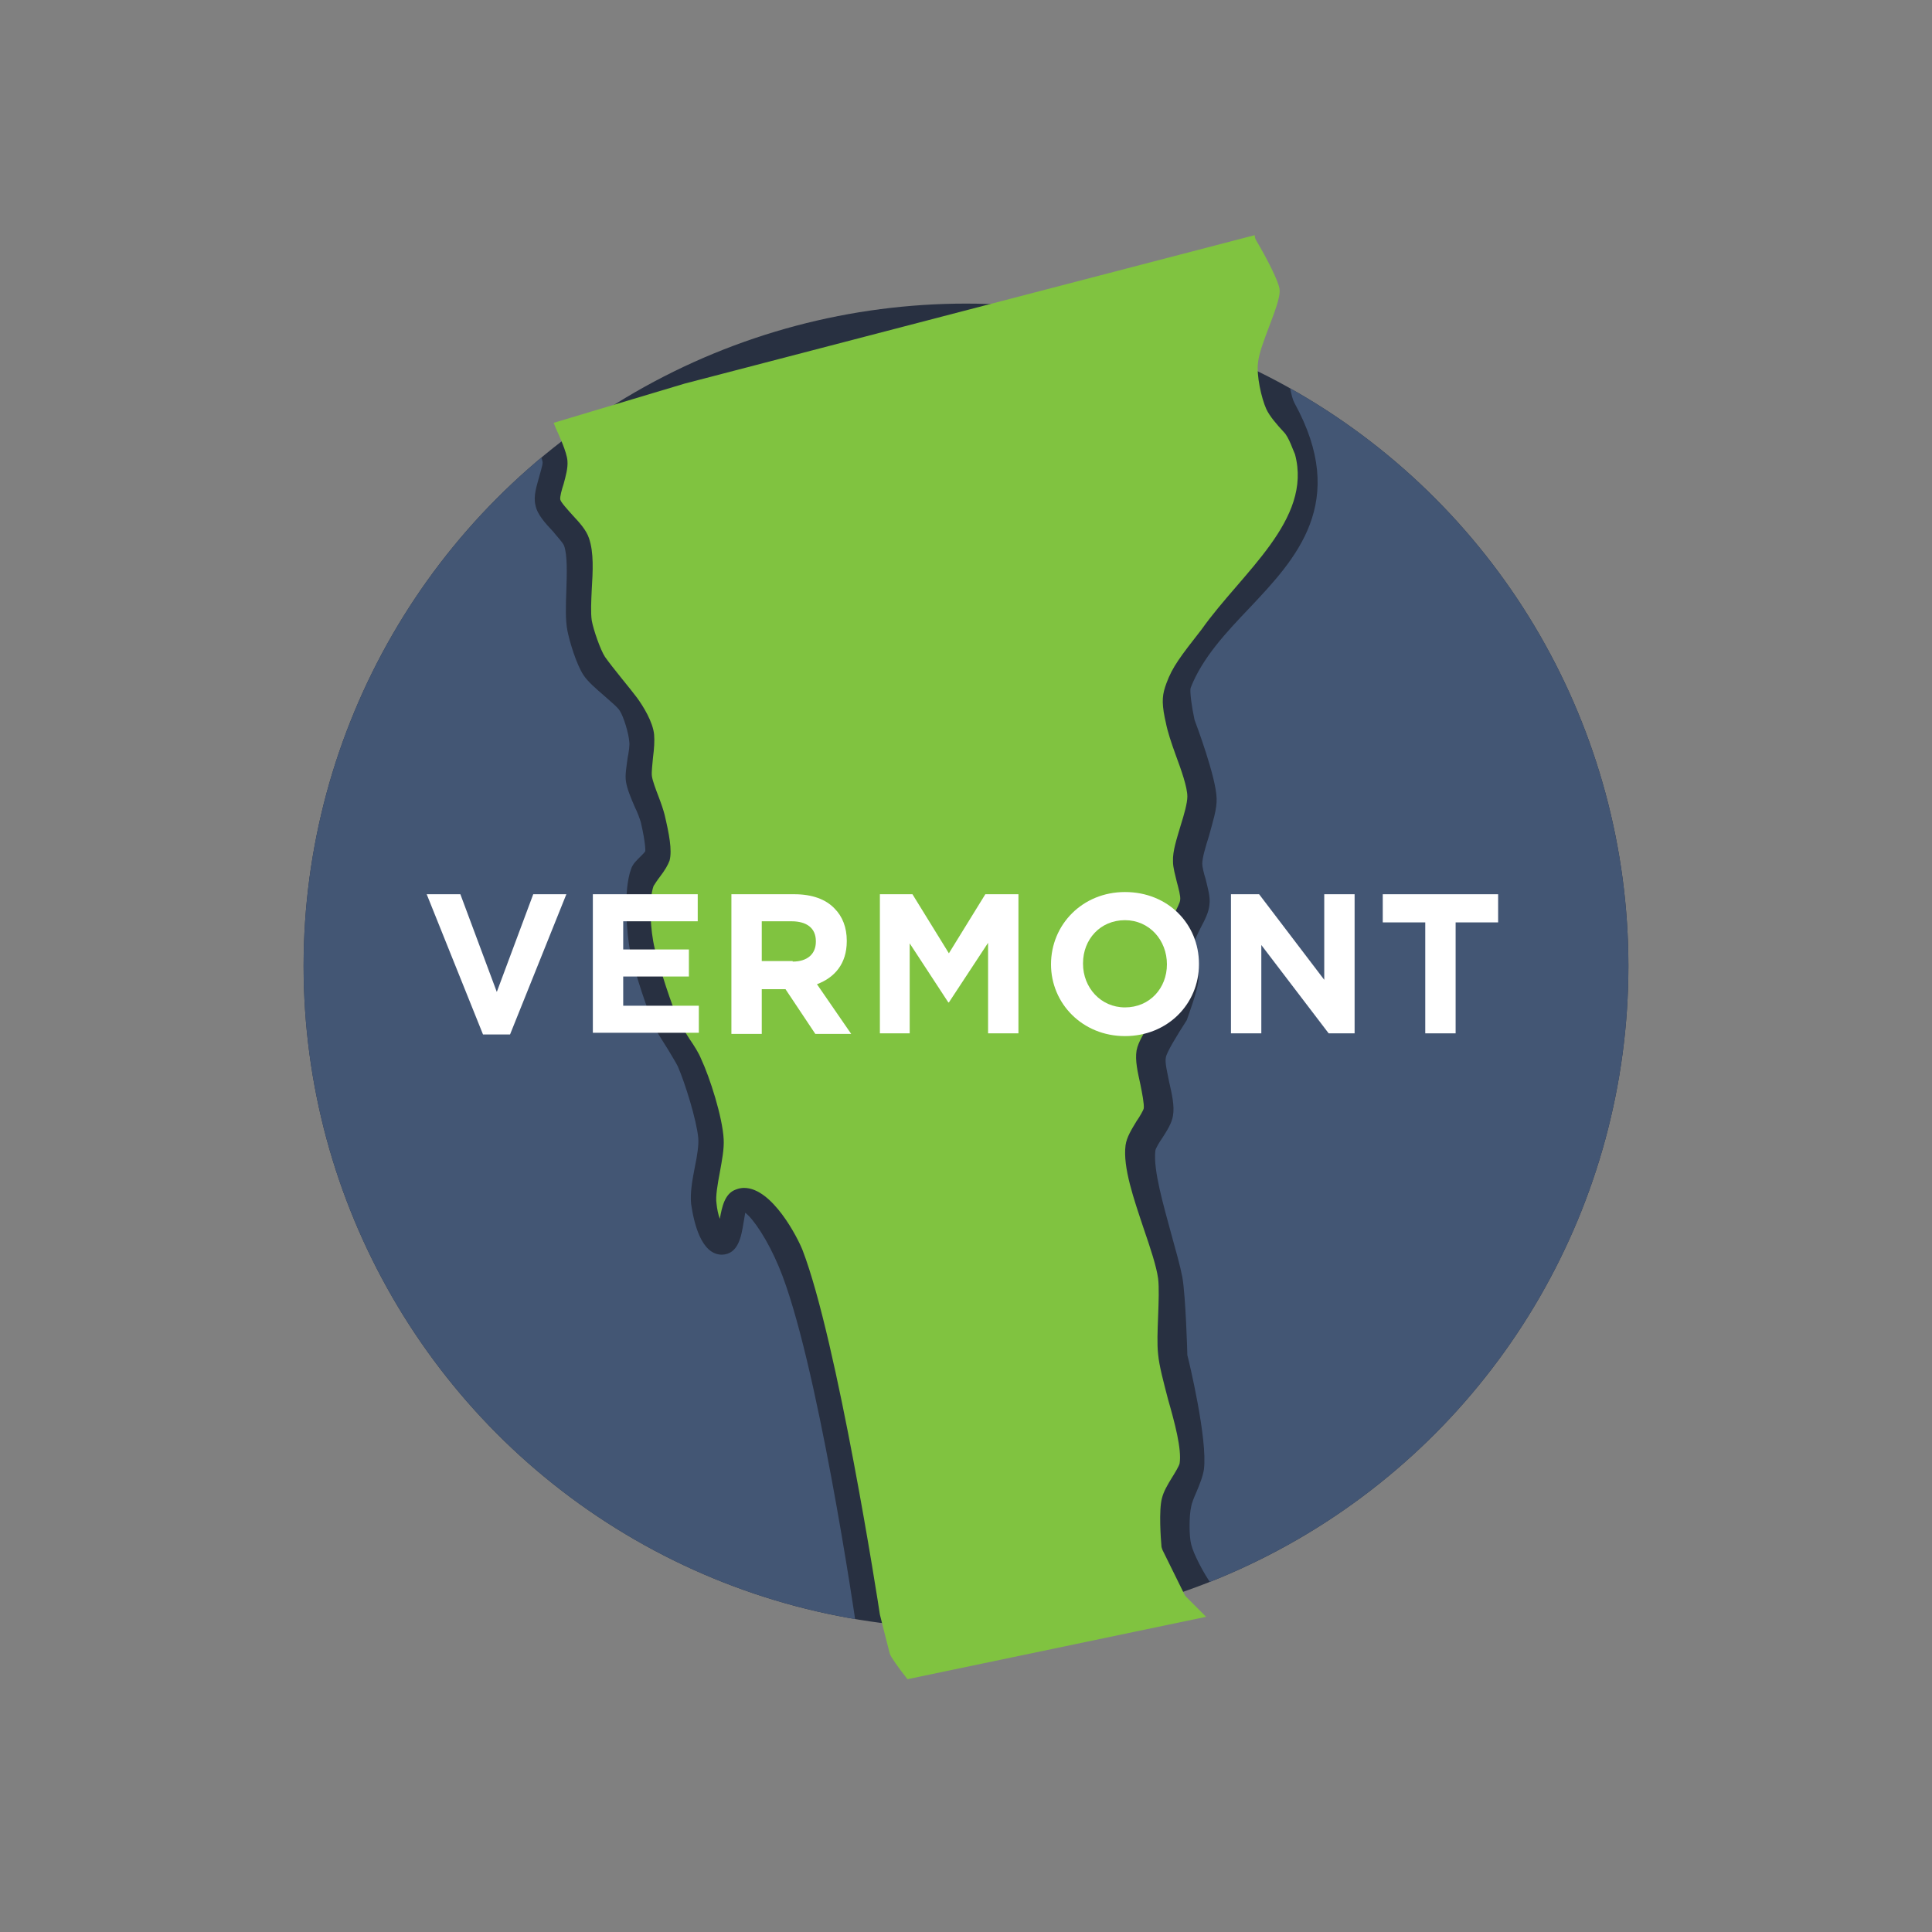
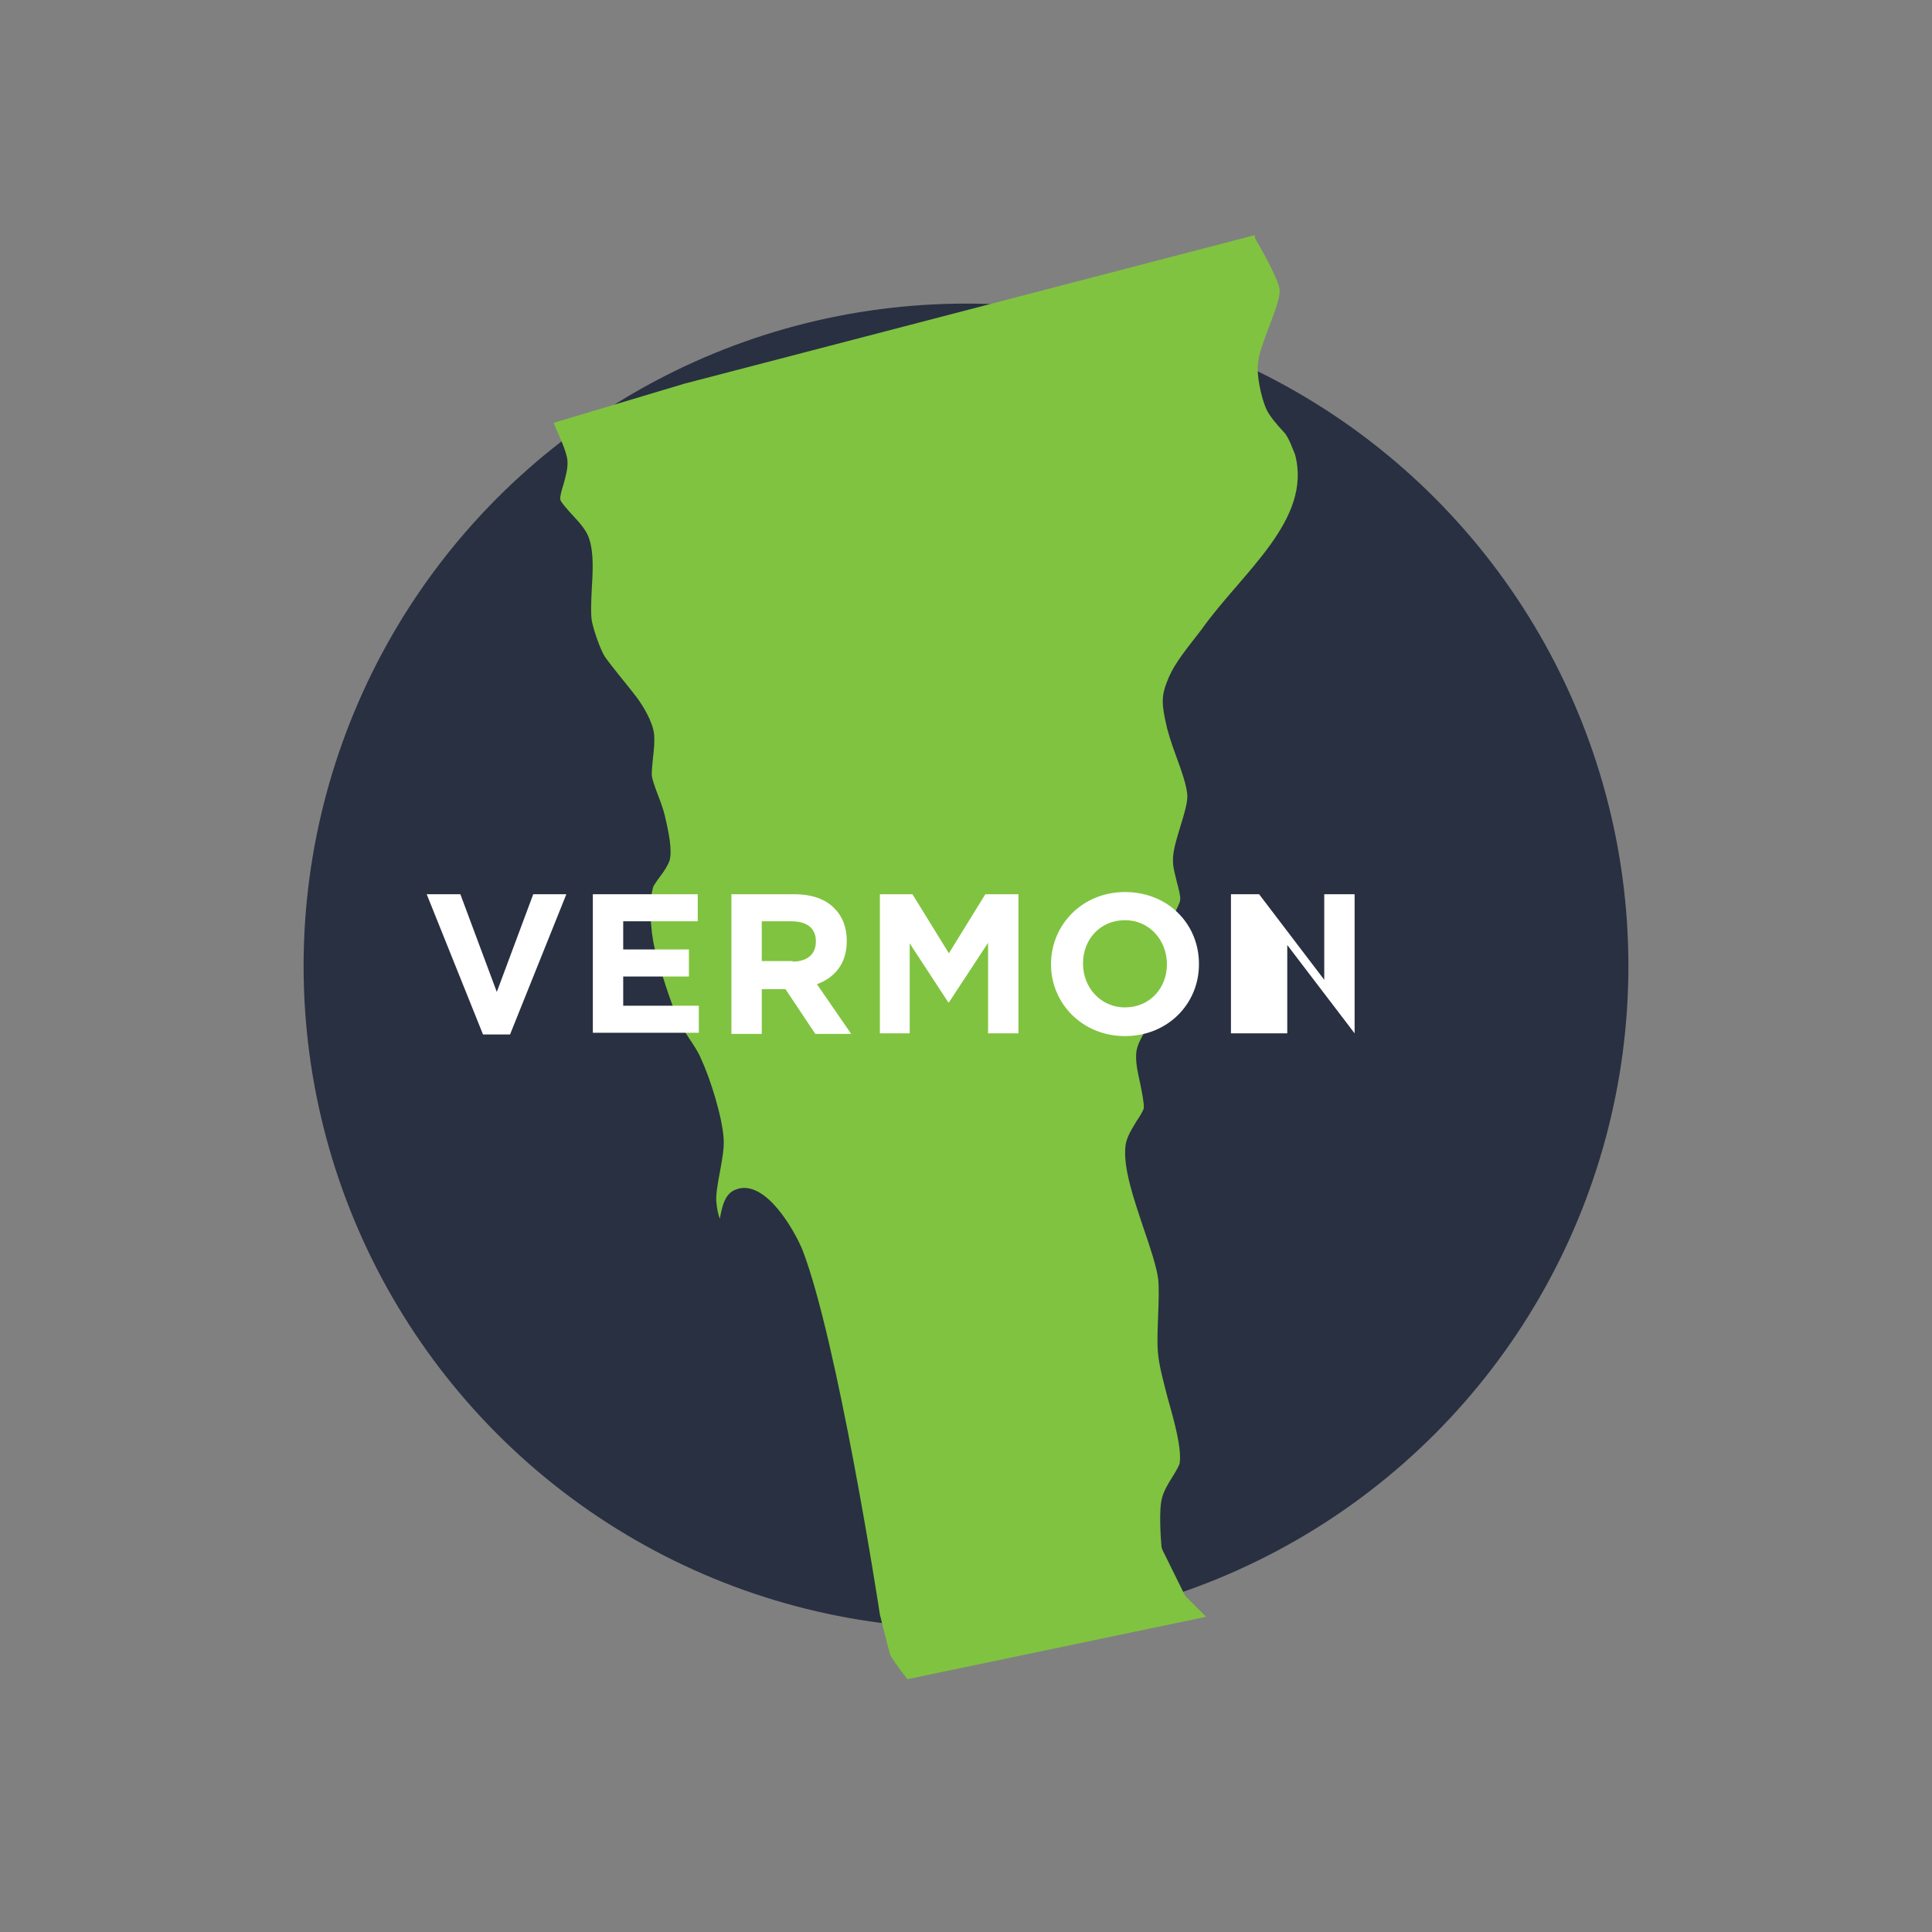
<svg xmlns="http://www.w3.org/2000/svg" xmlns:xlink="http://www.w3.org/1999/xlink" version="1.1" id="Layer_1" x="0px" y="0px" viewBox="0 0 350 350" style="enable-background:new 0 0 350 350;" xml:space="preserve">
  <rect x="0" y="0" width="350" height="350" fill="#808080" stroke="none" />
  <style type="text/css">
	.st0{fill:#283041;}
	.st1{fill:#80C340;}
	.st2{clip-path:url(#SVGID_2_);fill:#435674;}
	.st3{clip-path:url(#SVGID_4_);fill:#435674;}
	.st4{clip-path:url(#SVGID_4_);}
	.st5{fill:#435674;}
	.st6{clip-path:url(#SVGID_6_);}
	.st7{clip-path:url(#SVGID_6_);fill:#435674;}
	.st8{clip-path:url(#SVGID_8_);fill:#435674;}
	.st9{clip-path:url(#SVGID_8_);}
	.st10{clip-path:url(#SVGID_10_);fill:#435674;}
	.st11{clip-path:url(#SVGID_10_);}
	.st12{clip-path:url(#SVGID_12_);fill:#435674;}
	.st13{clip-path:url(#SVGID_14_);fill:#435674;}
	.st14{clip-path:url(#SVGID_14_);}
	.st15{clip-path:url(#SVGID_16_);}
	.st16{clip-path:url(#SVGID_16_);fill:#435674;}
	.st17{clip-path:url(#SVGID_18_);}
	.st18{clip-path:url(#SVGID_18_);fill:#435674;}
	.st19{clip-path:url(#SVGID_20_);fill:#435674;}
	.st20{clip-path:url(#SVGID_22_);}
	.st21{clip-path:url(#SVGID_22_);fill:#435674;}
	.st22{clip-path:url(#SVGID_24_);fill:#435674;}
	.st23{clip-path:url(#SVGID_26_);fill:#435674;}
	.st24{clip-path:url(#SVGID_26_);}
	.st25{clip-path:url(#SVGID_28_);fill:#435674;}
	.st26{clip-path:url(#SVGID_28_);}
	.st27{clip-path:url(#SVGID_30_);}
	.st28{clip-path:url(#SVGID_30_);fill:#435674;}
	.st29{clip-path:url(#SVGID_32_);fill:#283041;}
	.st30{clip-path:url(#SVGID_32_);fill:#435674;}
	.st31{clip-path:url(#SVGID_32_);}
	.st32{clip-path:url(#SVGID_34_);}
	.st33{clip-path:url(#SVGID_34_);fill:#435674;}
	.st34{clip-path:url(#SVGID_36_);fill:#435674;}
	.st35{fill:#FFFFFF;}
	.st36{clip-path:url(#SVGID_38_);}
	.st37{clip-path:url(#SVGID_40_);}
	.st38{clip-path:url(#SVGID_42_);}
	.st39{clip-path:url(#SVGID_42_);fill:#435674;}
	.st40{clip-path:url(#SVGID_44_);fill:#435674;}
	.st41{clip-path:url(#SVGID_44_);}
	.st42{clip-path:url(#SVGID_46_);fill:#435674;}
	.st43{clip-path:url(#SVGID_46_);}
	.st44{clip-path:url(#SVGID_48_);fill:#435674;}
	.st45{clip-path:url(#SVGID_48_);}
	.st46{clip-path:url(#SVGID_50_);fill:#435674;}
	.st47{clip-path:url(#SVGID_52_);fill:#435674;}
	.st48{clip-path:url(#SVGID_52_);}
	.st49{clip-path:url(#SVGID_54_);}
	.st50{clip-path:url(#SVGID_54_);fill:#435674;}
	.st51{clip-path:url(#SVGID_56_);fill:#435674;}
	.st52{clip-path:url(#SVGID_56_);}
	.st53{clip-path:url(#SVGID_58_);}
	.st54{clip-path:url(#SVGID_58_);fill:#435674;}
	.st55{clip-path:url(#SVGID_60_);fill:#435674;}
	.st56{clip-path:url(#SVGID_62_);}
	.st57{clip-path:url(#SVGID_64_);}
	.st58{clip-path:url(#SVGID_66_);}
	.st59{clip-path:url(#SVGID_68_);}
	.st60{clip-path:url(#SVGID_68_);fill:#435674;}
	.st61{clip-path:url(#SVGID_70_);fill:#435674;}
	.st62{clip-path:url(#SVGID_70_);}
	.st63{clip-path:url(#SVGID_72_);fill:#435674;}
	.st64{clip-path:url(#SVGID_72_);}
	.st65{clip-path:url(#SVGID_74_);fill:#435674;}
	.st66{clip-path:url(#SVGID_74_);}
	.st67{clip-path:url(#SVGID_76_);fill:#435674;}
	.st68{clip-path:url(#SVGID_76_);}
	.st69{clip-path:url(#SVGID_78_);fill:#435674;}
	.st70{clip-path:url(#SVGID_78_);}
	.st71{clip-path:url(#SVGID_80_);}
	.st72{clip-path:url(#SVGID_80_);fill:#435674;}
	.st73{clip-path:url(#SVGID_82_);fill:#435674;}
	.st74{clip-path:url(#SVGID_84_);}
	.st75{clip-path:url(#SVGID_84_);fill:#435674;}
	.st76{clip-path:url(#SVGID_86_);fill:#435674;}
	.st77{clip-path:url(#SVGID_86_);}
	.st78{clip-path:url(#SVGID_88_);}
	.st79{clip-path:url(#SVGID_88_);fill:#435674;}
	.st80{clip-path:url(#SVGID_90_);fill:#435674;}
	.st81{clip-path:url(#SVGID_90_);}
	.st82{clip-path:url(#SVGID_92_);fill:#435674;}
	.st83{clip-path:url(#SVGID_92_);}
	.st84{clip-path:url(#SVGID_94_);fill:#435674;}
	.st85{clip-path:url(#SVGID_94_);}
	.st86{clip-path:url(#SVGID_96_);fill:#435674;}
	.st87{clip-path:url(#SVGID_96_);}
	.st88{clip-path:url(#SVGID_98_);fill:#435674;}
	.st89{clip-path:url(#SVGID_100_);fill:#435674;}
	.st90{clip-path:url(#SVGID_100_);}
</style>
  <g>
    <defs>
      <circle id="SVGID_5_" cx="575" cy="175" r="120" />
    </defs>
    <clipPath id="SVGID_2_">
      <use xlink:href="#SVGID_5_" style="overflow:visible;" />
    </clipPath>
    <g style="clip-path:url(#SVGID_2_);">
-       <path class="st5" d="M431.9,224.1l1.9-2.4l0.3-2.7c0.1-0.7,0.4-1.3,0.9-1.7l3.2-2.4l0.2-2.7c0-0.4,0.2-0.8,0.4-1.1l2.4-3.7    c0.1-0.2,0.3-0.4,0.6-0.6l12.1-9.1l10.1-11.9l-2.2-0.1c-0.5,0-0.9-0.2-1.3-0.4l-7.1-5.1c-0.2-0.1-0.4-0.3-0.5-0.5l-7.4-9.4    l-3.2-3.2c-0.3-0.3-0.5-0.6-0.6-1l-0.9-2.8l-7.1-7.4c-0.6-0.6-0.8-1.5-0.6-2.3l1.6-6.4l-0.2-2.6l-0.9-1.1    c-0.3-0.4-0.5-0.8-0.5-1.2l-0.2-1.7l-2.2-2.8l-2.6-2.3l-2.6-0.3c-0.5-0.1-1.1-0.3-1.5-0.7l-3.4-3.4c-0.2-0.2-0.4-0.5-0.5-0.7    l-1.7-3.8l-1.5,0.7l-3.2,2.9l-1.8,3.1c-0.4,0.7-1.2,1.2-2.1,1.2h-2.8l-2.9,1.4c-0.9,0.4-2,0.3-2.7-0.4l-2.9-2.6l-3.4-0.5l-2,0.2    l-1.7,2.5c-0.4,0.6-1.1,1-1.8,1l-3.7,0.3c-0.6,0.1-1.2-0.1-1.7-0.5l-6.6-5.4l-1.1-0.2l-6.8,0.7c-0.2,0-0.4,0-0.6,0l-3.8-0.7    c-0.6-0.1-1.1-0.4-1.5-0.9l-5.5-7.3l-1.7-3.4l-6.8-2.7l-5,1.5c-0.7,0.2-1.5,0.1-2.1-0.3l-2.1-1.5l-3.1,1.8l-0.2,0.2l1.5,2.8    c0.3,0.6,0.4,1.4,0.1,2l-0.8,2l2.4,2.6c0.5,0.6,0.7,1.4,0.6,2.1l-0.7,3.4c-0.2,0.9-0.8,1.6-1.7,1.9l-7,1.9l-6.4,5.1    c-0.8,0.7-2,0.7-2.9,0.1l-3-2l-2.2,0.9c-0.2,0.1-0.4,0.1-0.7,0.2l-1,0.1l0.1,1.2l1.3,3.7c0.2,0.5,0.2,0.9,0,1.4l-1,3.7    c-0.1,0.3-0.3,0.6-0.5,0.9l-2.7,3.4c-0.2,0.2-0.4,0.4-0.7,0.6l-2.7,1.5l-0.8,5.9c-0.1,0.6-0.4,1.1-0.8,1.5l-3.4,3    c-0.4,0.4-1.1,0.6-1.8,0.6l-1.9-0.2l-1.6,4.8l0.3,3.2c0,0.2,0,0.4,0,0.7l-0.7,3.7c-0.1,0.7-0.5,1.3-1.1,1.6l-3.4,2    c-0.4,0.3-0.9,0.4-1.4,0.3l-7.2-0.7c-0.2,0-0.4-0.1-0.7-0.2l-3.4-1.4c-0.5-0.2-0.9-0.6-1.2-1.1l-1.5-2.8l-3.2,2l-1.8,2.3l0.3,2.8    c0.1,0.6-0.1,1.2-0.5,1.7l-2.3,2.9l-0.6,3.1c-0.1,0.8-0.7,1.5-1.4,1.8c-0.7,0.3-1.6,0.3-2.3-0.2l-3.3-2.1l-3-0.6    c-0.6-0.1-1.1-0.5-1.5-1l-1.1-1.6l-1,0.9c-0.2,0.2-0.4,0.3-0.7,0.4l-2.8,1.1l-1.5,2.2v0.6c0,0.4-0.1,0.9-0.3,1.2l-2,3.4    c-0.4,0.6-1,1-1.7,1.1c-0.7,0.1-1.4-0.1-1.9-0.5l-3.1-2.5l-9.5-3.6l-2.5,1.2c-0.3,0.1-0.6,0.2-0.9,0.2l-1.7,0.1l0.1,0.5    c0.4,1.2-0.3,2.5-1.4,2.9l-3.4,1.4c-0.6,0.3-1.4,0.2-2.1-0.1c-0.6-0.4-1.1-1-1.2-1.7l-0.1-0.3l-0.4,0.2c-0.5,0.3-1,0.4-1.5,0.3    l-3.1-0.4c0.1,0.6,0,1.2-0.3,1.7l-2,3.4c-0.5,0.9-1.5,1.3-2.5,1.1l-1.3-0.2l-1.3,3.1l-1.9,2.8l0.4,2.2l2.4,3.3    c0.6,0.8,0.6,2,0,2.8l-2.4,3.4c-0.3,0.5-0.8,0.8-1.4,1l-6.4,1.6l-3.6,2.3l-2.5,1l-0.5,1.7l0.5,2.6l2.3,2.9    c0.2,0.3,0.4,0.6,0.4,0.8l1,3.4c0.2,0.7,0.1,1.4-0.3,2l-2.7,4.4c-0.5,0.9-1.6,1.3-2.6,1.1l-3.4-0.7c-0.3-0.1-0.6-0.2-0.9-0.4    l-2.8-1.8l-6.6-2l-3.3-1.6l-2.7-0.5l-2.1,0.8l-4.2,5.6v1.9l1.3,1.3c0.3,0.3,0.5,0.7,0.7,1.2l0.7,3.1c0.1,0.3,0.1,0.6,0,1l-0.6,3.3    l0.9,4.6c0.2,0.9-0.1,1.8-0.9,2.4l-1.9,1.5l0.8,1.6c0.3,0.6,0.3,1.2,0.1,1.8l-1.7,5.1c-0.1,0.2-0.2,0.5-0.3,0.7l47.3-4l0.1-1.2    l-2.2-6.3c-0.3-0.7-0.1-1.6,0.3-2.2c0.5-0.6,1.2-1,2-1h7.5c0.3,0,0.5,0,0.8,0.1l3.5,1.2l17.8-2.3l17.8-1.4l22-3.1l21.5-1l21.6-2    l11.8-2l19.5-1l14.1-1.4l13.8-2l15.5-1l4.1-1.5l6.5-4.6c0.3-0.2,0.6-0.3,0.9-0.4l3.2-0.6l2.9-2.3c0.2-0.2,0.4-0.3,0.6-0.4l7.2-2.9    l0.4-2.4c0.1-0.6,0.4-1.1,0.9-1.5l3.6-2.9L431.9,224.1z" />
      <polygon class="st5" points="159.7,275.9 158.2,275.4 156.5,276.2   " />
    </g>
    <path class="st2" d="M487.8,234.4l-2.2,0.1l-13.8,3.4l-17.7,2.7l-29.6,4.4l-7.1,0.3l-13.3,2l-4.5,1.6c-0.2,0.1-0.3,0.1-0.5,0.1   l-15.6,1l-13.8,2l-14.3,1.4l-19.3,1l-11.7,2l-21.8,2.1l-21.4,1l-21.9,3l-17.8,1.4l-18.2,2.4c-0.3,0-0.5,0-0.8-0.1l-3.8-1.3H214   l1.5,4.3c0.1,0.3,0.1,0.5,0.1,0.8l-0.3,3.7c-0.1,0.9-0.8,1.6-1.7,1.7l-59.5,5l-3,2.4c-0.2,0.2-0.5,0.3-0.7,0.3l0.9,2.3   c0.2,0.5,0.2,1,0,1.4c-0.2,0.5-0.6,0.8-1.1,1l-1.7,0.6l1,1.8c0.5,0.8,0.2,1.8-0.6,2.4l-3,2.1l1.9,1.9c0.6,0.6,0.7,1.5,0.3,2.2   l-2,3.3l-1.9,4.7l0.8,1.2c0.1,0.2,0.2,0.4,0.3,0.7l0.7,3.4c0.2,0.9-0.3,1.8-1.2,2.1l-1.7,0.6l1,1.9c0.4,0.8,0.2,1.7-0.5,2.3   l-3.6,2.9l-3.2,1.6l-1,1l2,2.5c0.6,0.8,0.5,1.9-0.2,2.6l-2.2,1.9l-1.5,2.1c-0.1,0.2-0.4,0.4-0.6,0.6l-0.7,0.4l1.1,1.8   c0.3,0.5,0.3,1.1,0.1,1.7l-1.4,3.1c-0.3,0.6-0.9,1-1.6,1.1c-0.1,0-0.2,0-0.3,0c0,0,0,0.1,0,0.1l-0.6,4.1l2,8.8   c0.1,0.5,0,0.9-0.1,1.2L131,358c-0.2,0.4-0.6,0.8-1.1,0.9l-2.7,0.8l-1.3,2.6l55.8-4.3l31.3-2.9c0.1-0.1,0.1-0.3,0.2-0.4   c0.3-0.4,0.8-0.7,1.3-0.8l64.4-5.1l49.8-5.8l40-5.1l16-1.2v-12.5c0-0.9,0.6-1.7,1.5-1.8c2.6-0.5,5.7-1.3,6.5-1.8   c0.7-0.4,2-1.9,2.4-2.6c0.2-0.4,0.4-2.2,0.5-4.1c0-0.2,0.1-0.4,0.1-0.5l1.4-3.7c0.1-0.2,0.2-0.4,0.3-0.6l3.1-3.4   c0.1-0.1,0.3-0.3,0.5-0.4l7.1-4c0.3-0.2,0.5-0.2,0.8-0.2l6.8-0.3l2.4-1.1l9.8-9.7l6.9-4.8c0.3-0.2,0.7-0.3,1.1-0.3h2.4l1.3-2.2   l1.3-6.8c0.1-0.5,0.4-0.9,0.8-1.2c0.5-0.3,1-0.4,1.5-0.2l1.8,0.5l0.3-1.5c0.1-0.3,0.2-0.6,0.4-0.8l1.4-1.7c0.2-0.2,0.3-0.3,0.5-0.5   l3.3-2c0.7-0.4,1.6-0.3,2.2,0.3l2.9,2.9h0.8l2.6-2.9l1.2-3.1c0.1-0.3,0.3-0.5,0.5-0.7l3.4-2.7c0.1-0.1,0.3-0.2,0.5-0.3l6.8-2.7   c0.6-0.2,1.3-0.1,1.8,0.3l1.7,1.3l2-2.2l2.2-7.1c0.1-0.3,0.2-0.5,0.4-0.7l3.1-3.4c0.2-0.2,0.4-0.4,0.7-0.5l2.5-1l1.1-5.2l-0.3-3.5   c0-0.2,0-0.5,0.1-0.7L487.8,234.4z" />
  </g>
  <circle class="st0" cx="175" cy="175" r="120" />
  <path class="st1" d="M234.6,82.3c-0.3-0.6-1.1-3.1-2-4c-1.3-1.4-2.6-2.9-3.2-4.2c-0.9-2-1.8-6.1-1.5-8.4c0.2-1.8,1.1-4.1,2-6.5  c0.9-2.4,2.1-5.4,1.9-6.8c-0.1-1.3-2.3-5.6-4.2-8.8c-0.2-0.3-0.3-0.7-0.3-1L124,69.5l-23.7,7.1l0.4,1c0.5,1.1,2,4.3,2.1,5.9  c0.1,1.3-0.3,2.7-0.7,4.2c-0.3,0.9-0.7,2.3-0.6,2.8c0.1,0.5,1.4,1.9,2.2,2.8c1.3,1.4,2.5,2.7,3,4.2c0.9,2.6,0.7,6,0.5,9.3  c-0.1,2.2-0.2,4.2,0,5.6c0.3,1.7,1.6,5.4,2.4,6.6c0.7,1,1.9,2.5,3.1,4c1,1.2,2,2.5,2.7,3.4c1.1,1.5,2.9,4.4,3.1,6.7  c0.1,1.1,0,2.6-0.2,4.1c-0.1,1.2-0.3,2.7-0.2,3.4c0.1,0.8,0.7,2.4,1.2,3.7c0.5,1.3,0.9,2.5,1.1,3.3c0.8,3.4,1.4,6.4,0.9,8.3  c-0.3,0.8-0.8,1.7-1.8,3c-0.4,0.5-0.9,1.3-1.1,1.6c-0.9,2.5-0.6,8,0.2,11.3c0.9,3.5,3,10.3,4.5,13.4c0.4,0.8,1.1,1.9,1.8,3  c0.9,1.3,1.7,2.6,2.1,3.6c1.6,3.4,3.9,10.6,4.1,14.6c0.1,1.7-0.3,3.8-0.7,6c-0.4,2.1-0.8,4.4-0.6,5.6c0.1,1,0.3,2,0.6,2.8  c0.4-2.2,0.9-4.6,2.9-5.3c0.5-0.2,1-0.3,1.5-0.3c5.1,0,9.7,9,10.6,11.3c6.3,16.4,13.7,63.9,14,66c0,0,1.5,6,1.8,7.1  c0.2,0.6,1.6,2.6,3.2,4.6l54.1-11.3l-3.6-3.6c-0.2-0.2-0.3-0.4-0.4-0.6l-3.9-7.9c-0.1-0.3-0.2-0.5-0.2-0.8c-0.1-1.1-0.5-6.4,0.1-8.6  c0.3-1.2,1-2.4,1.8-3.7c0.5-0.8,1.3-2.1,1.4-2.6c0.4-2.6-0.9-7.4-2.1-11.6c-0.8-3.1-1.6-6-1.8-8.2c-0.2-1.8-0.1-4.2,0-6.8  c0.1-2.6,0.2-5.3,0-6.9c-0.3-2.2-1.4-5.5-2.6-9c-1.8-5.4-3.8-11.1-3.3-15.1c0.2-1.5,1.1-2.9,2-4.4c0.5-0.7,1.2-1.9,1.3-2.3  c0.1-0.8-0.3-2.8-0.6-4.3c-0.5-2.3-1-4.4-0.7-6.2c0.3-1.6,1.5-3.4,2.6-5.2c0.6-0.9,1.2-1.8,1.5-2.5c0.7-1.6,1.7-4.6,1.8-5.9  c0.1-0.6-0.1-1.9-0.3-2.9c-0.3-1.6-0.5-3.1-0.3-4.4c0.2-1.2,0.8-2.5,1.5-3.8c0.4-0.8,1.1-2.1,1.1-2.6c0.1-0.6-0.3-2.1-0.6-3.2  c-0.3-1.3-0.7-2.6-0.7-3.7c-0.1-1.9,0.7-4.2,1.4-6.6c0.6-1.9,1.2-4,1.2-5.2c0-1.7-1.1-4.8-2.1-7.5c-0.8-2.2-1.5-4.3-1.8-5.9  l-0.2-0.9c-0.6-3-0.4-4.3,0.3-6.2c1.1-3,2.5-4.8,6.4-9.8C225,103.7,237.8,94.2,234.6,82.3z" />
  <g>
    <defs>
      <circle id="SVGID_15_" cx="575" cy="-225" r="120" />
    </defs>
    <clipPath id="SVGID_4_">
      <use xlink:href="#SVGID_15_" style="overflow:visible;" />
    </clipPath>
    <g class="st4">
      <path class="st5" d="M736.6-43C736.6-43.1,736.6-43.1,736.6-43c0-0.2-0.1-0.4-0.2-0.6c-0.2-0.5-0.4-0.9-0.4-1.4    c-0.1-0.5,0-0.9,0.1-1.4c-0.1-0.1-0.2-0.2-0.3-0.2c-0.6-0.6-3.9-3.9-4.5-5.7c-0.2-0.7-0.2-1.5-0.1-2.1c0-0.2,0.1-0.6,0-0.7    c-0.1-0.3-0.4-1-0.6-1.3c-0.3-0.1-0.7-0.3-1.1-0.7c-0.6-0.6-0.8-1.4-1.1-2.2c-0.1-0.2-0.2-0.6-0.3-0.8c-0.1-0.1-0.4-0.4-0.5-0.6    c-0.7-0.7-1.4-1.4-1.6-2.3c-0.3-1,0-2.1,0.2-3c0.1-0.3,0.2-0.9,0.2-1.1c-0.1-0.6-0.9-2.7-1.7-4.4l-1.5-2.1l-4.1-3.6    c-0.4-0.3-0.6-0.8-0.6-1.3l-1.9-59.4c-1.4-0.4-3.8-1.1-5.2-1.1c-0.1,0-0.2,0-0.3,0c-0.1,0.1-0.4,0.3-0.5,0.4    c-0.7,0.6-1.6,1.4-2.7,1.4c-1.9-0.1-3.5-2.1-4-2.8c-0.2-0.3-0.3-0.7-0.4-1c0,0,0,0-0.1,0c-0.6-0.3-2-0.5-3.2-0.7l0-1l-0.1,1    c-1.3-0.2-2.6-0.4-3.5-0.7c-0.6-0.2-1.3-0.7-1.9-1.1c-0.5-0.4-0.8-0.6-0.9-0.6c-0.1-0.1-0.4-0.1-0.7-0.2l-0.1,0    c-0.7-0.2-1.2-0.3-1.7-0.6c-1-0.5-2.1-1.5-3.2-2.5l-0.1-0.1c-0.6-0.5-1.2-1.1-1.6-1.4l-0.8-0.6c-1.2-0.9-3.3-2.5-4.4-2.8    c-0.1,0-0.5-0.1-0.9-0.1c-0.1,0.1-0.1,0.3-0.2,0.4c-0.3,0.6-0.5,1.2-1,1.7c-0.6,0.6-1.7,1.2-2.5,1.4c-0.9,0.2-2.6,0.1-3.4,0    c-0.4-0.1-1.6-0.3-2.3-0.7c-0.6-0.3-1.1-0.9-1.5-1.4l-0.1-0.1c-0.1-0.1-0.4-0.4-0.6-0.6c-0.9,0.2-2.5,1.1-3.1,1.4l-0.4,0.2    c-0.1,0.1-0.4,0.4-0.6,0.5c-0.6,0.5-1.2,1.1-1.9,1.3c-0.6,0.2-1.4,0.3-1.9,0.3c-0.4,0-1.2,0-1.9-0.2c-0.7-0.2-1.3-0.7-1.7-1.2    c0,0,0,0,0,0c0,0,0,0,0,0l-0.1,0.1c-0.5,0.5-1,1.1-1.7,1.3c-0.5,0.2-1.1,0.2-1.6,0.2l-0.7,0c-0.1,0-0.2,0-0.3,0    c-0.1,0.2-0.5,0.7-0.7,0.9c-0.6,0.9-1.3,1.8-2.2,2.2c-0.6,0.3-1.5,0.2-2.2,0.1c-0.2,0.9-0.7,2.1-2.1,2.4c-0.1,0-0.3,0-0.4,0    c-1.3,0-2.2-1-2.8-1.9c-0.1-0.2-0.4-0.4-0.5-0.6c-0.2-0.1-0.7-0.3-1-0.4c-0.6-0.2-1.1-0.3-1.4-0.5c-0.8-0.4-2.2-1.1-2.9-1.8    c-0.5-0.5-0.8-1.1-1.1-1.7c-0.2-0.4-0.3-0.6-0.4-0.7c-0.2,0-0.5-0.1-0.7-0.1c-0.1,0.1-0.3,0.3-0.4,0.4c-0.6,0.6-1.3,1.4-2.4,1.6    c0,0-0.3,0-0.4,0c-1.4,0-3.1-1.2-3.3-1.3c-0.6-0.4-1-1-1.5-1.6c-0.2-0.2-0.5-0.7-0.7-0.8c-0.1-0.1-0.3-0.2-0.4-0.2    c-0.1,0.3-0.2,0.6-0.4,1c-0.5,0.8-1.3,1.2-2.1,1.5c-0.3,0.1-0.5,0.2-0.6,0.3c0,0.3-0.1,0.9-0.1,1.2c-0.1,1.4-0.1,2.9-1.1,3.9    c-0.7,0.6-1.7,0.8-2.4,0.8c-0.3,0-0.6,0-0.9-0.1c-0.7-0.2-1.4-0.7-1.7-1.1c-0.7-0.9-1.4-2.6-1.4-3.8c0-0.2,0-0.3,0.1-0.5    c-0.3,0.1-0.5,0.3-0.7,0.4c-0.9,0.5-1.9,1.1-2.8,1.2c-0.2,0-0.3,0-0.6,0c-0.4,0-2.2,0-3.2-0.9c-0.6-0.5-0.9-1.3-1-1.9    c-0.7,0.1-1.5,0.1-2.2-0.3c-0.9-0.6-1.1-1.6-1.3-2.4c0-0.1-0.1-0.2-0.1-0.4c-0.2-0.1-0.6-0.3-0.8-0.3c-0.3,0.3-1,1.1-1.3,1.5    c-0.7,0.8-1.3,1.6-2,2.1c-0.7,0.4-2.2,1.2-3.2,1.2c-0.4,0-2.8,0.2-3.9-1.1c-0.9-1-0.8-2.3-0.7-3.4c0-0.3,0-0.7,0-0.8    c0-0.1,0-0.1,0-0.2c0,0,0,0-0.1,0c-0.7,0-1.6-0.1-2.3-0.5c-1.1-0.7-1.9-2.5-2.2-3.5c-0.1-0.4-0.1-0.7,0-1.1    c-0.9,0.1-1.8,0-2.8-0.2c-0.9-0.2-1.9-0.2-2.3-0.3c-0.2,0.2-0.5,0.5-0.6,0.6c-0.5,0.4-0.9,0.9-1.5,1.2c0,0-2.3,1.2-3.9,0.9    c-1.1-0.2-1.9-1.1-2.7-2.1l-0.2-0.2c-0.3-0.3-0.5-0.6-0.7-1l0-0.1c0,0,0-0.1-0.1-0.1c-0.3,0-0.8,0-1.1,0.1l-0.4,0    c-0.2,0-0.4,0.1-0.6,0.1l-0.1,0c-0.6,0.2-1.2,0.3-1.8,0.3c-2.2-0.1-5.5-1.7-5.9-1.9c-0.4-0.2-0.9-0.5-1.3-0.9    c-0.4-0.3-0.6-0.5-0.7-0.6c-0.1,0-0.2,0.1-0.3,0.1c-0.6,0.2-1.2,0.5-1.9,0.5c-0.7,0-1.2-0.3-1.5-0.5c0,0-0.1,0-0.1,0    c-0.1,0-0.3,0-0.4,0.1c-1.1,0.1-2.2,0.2-3-0.4c-1.1-0.8-1.3-2.4-1.4-3.5l0-0.3c-0.1-0.4,0-0.9,0-1.3l0-0.2c0-0.2,0-0.5,0-0.7    c-0.1-0.3-0.7-1.2-1.1-1.5c0,0-0.1-0.1-0.6-0.2c-0.3-0.1-0.5-0.2-0.8-0.3c-0.2,0.3-0.4,0.5-0.6,0.7c-0.6,0.4-1.4,0.6-2.6,0.6    c-0.4,0-0.8,0-1.1-0.1c-0.6-0.1-1.1-0.3-1.7-0.6l-0.1-0.1c-0.1-0.1-0.3-0.2-0.5-0.2c-0.1,0.1-0.3,0.2-0.4,0.2    c-0.7,0.4-1.5,0.9-2.3,0.9c-0.4,0-1.3-0.1-3.3-1.6l-0.1-0.1l-4.4-4.8l-2-1.4l-1.9-0.2c-1-0.1-1.7-0.9-1.6-1.9l0.2-4.3l2.1-68.3    l-1.5-0.8l-2.3-0.2l-12.8-0.2L480-255l-42.1-2.4l-0.1,1.4L432-162l-3.1,35.5L426.2-86c0,0.4-0.2,0.8-0.5,1.1l-2.2,2.4    c-0.3,0.4-0.8,0.6-1.4,0.6h-1.2l-28.9-1.9l-60.7-5l-22.6-2.4l0.9,3.1l1.2,1.7c0,0,0,0,0,0c0,0,0.8,0.9,1.7,1.8    c0.5,0.1,0.9,0.2,1.2,0.3c1,0.5,2.4,1.7,3,2.4c0.6,0.7,1.4,2.1,1.8,2.9c0.3,0.7,0.5,2,0.6,2.7c0.6,1.7,1.5,3.6,1.8,4    c0,0,0.3,0.4,2,1.5c0.4,0.3,1.1,0.6,1.8,1l0.1,0.1c1.1,0.6,2.2,1.1,2.9,1.6c0.9,0.7,2.2,2.1,2.7,2.7c0.7,0.8,1.5,2,2.5,3.4    l0.1,0.2c0.8,1.1,1.6,2.3,2.2,2.9c0.4,0.4,1.1,1.1,1.9,1.8c1.2,1.1,2.4,2.2,3.1,3.2c0.3,0.5,0.6,1.1,0.8,1.8    c0.1,0.4,0.3,0.8,0.4,0.9c0.8,1.3,2.9,3.7,4,4.7c0.5,0.5,1.7,1.4,2.3,1.7c0.1,0.1,0.4,0.2,0.7,0.3l0.1,0c0.6,0.2,1.2,0.4,1.7,0.7    c0.9,0.6,1.9,1.6,2.9,2.6c0.8,0.8,1.6,1.6,2.2,2c0.1,0,0.3,0.1,0.4,0.2l0.1,0.1c0.7,0.3,1.6,0.6,2.2,1.4c0.5,0.7,0.6,1.5,0.6,2.2    c0,0.1,0,0.1,0,0.2c0,0,0,0,0,0l0.2,0.1c0.5,0.2,1.1,0.5,1.5,1c0.5,0.6,0.9,1.6,1.3,3.1c0.2,0.7,0.2,1.5,0.3,2.4    c0,0.5,0.1,1.6,0.2,2.1c0,0,0.1,0,0.1,0.1c0.3,0.2,0.7,0.5,1,0.9c0.7,0.9,1.2,2.2,1.6,3.5l0.1,0.2c0.2,0.6,0.4,1.2,0.6,1.6    c0.1,0.2,0.3,0.4,0.4,0.7c0.5,0.7,0.9,1.4,1.1,2.1c0.3,0.9,0.1,2.3,0.1,3.1c-0.1,0.5-0.2,1-0.4,1.6l0,0.1    c-0.1,0.3-0.2,0.7-0.3,0.9c-0.1,1,0,3.2,0.2,4.2c0.5,2.3,3.4,8.5,5,11.9c1,1.2,2.4,2.6,2.8,2.9c0.1,0.1,0.6,0.2,0.9,0.3    c0.6,0.2,1,0.4,1.4,0.6c0.7,0.4,2.1,1.3,2.8,2c0.4,0.4,0.8,1,1.2,1.6l0.1,0.1c0.2,0.3,0.4,0.6,0.5,0.8c1.3,1.5,3.9,4,5.4,4.9    c0.2,0.1,0.8,0.4,2,0.8c0.3,0.1,1,0.2,1.5,0.3c1.6,0.2,3.1,0.4,4.2,1.3c0.7,0.6,1,1.5,1.2,2.2c0,0.1,0.1,0.5,0.2,0.6    c0.5,0.4,1.9,0.9,2.9,1.3c1.3,0.5,2.6,0.9,3.5,1.6c0.6,0.4,1.2,1.2,1.7,1.8l0.1,0.2c0.3,0.3,0.5,0.6,0.7,0.8l0.2,0.2    c0.9,0.9,1.4,1.2,1.6,1.3c0,0,0,0,0,0l0.4,0c0.8,0,1.8-0.1,2.6,0.6c0.3,0.3,0.5,0.6,0.6,0.9c0.3,0,0.6,0.1,0.9,0.1l0.3,0    c0.4,0.1,1.5,0.2,2.3,0.2c0,0,0,0,0.1,0c0.1-0.5,0.2-1.2,0.6-1.7c0.5-0.6,1.3-1,2-1.4c0.2-0.1,0.7-0.4,0.8-0.4    c0,0,0.2-0.4,0.3-0.6c0.3-0.6,0.7-1.4,1.2-1.9c0.6-0.5,1.3-0.7,1.9-0.8c0.1,0,0.3-0.1,0.4-0.1c0.1-0.2,0.2-0.5,0.4-1.3l0.1-0.2    c0-0.1,0-0.4,0.1-0.5l0-0.1c0.1-0.8,0.2-1.7,0.6-2.5c0.4-0.6,1-0.9,1.4-1.1c0.1-0.1,0.2-0.1,0.2-0.1c0.7-1,1.5-3.3,2.1-5.2l1,0.2    l-1-0.3c0.5-1.7,1.1-3.3,1.7-4.4c0.5-1,1.7-2.6,2.4-3.4c0.6-0.8,1.2-1.4,1.8-1.7c0.7-0.3,1.5-0.3,2.1-0.3c0.3,0,0.5,0,0.6,0    c0.1,0,0.5-0.3,0.7-0.4c0.7-0.4,1.3-0.7,2-0.8c0.4-0.1,1-0.1,2,0.1c0.3,0.1,0.5,0.1,0.7,0.1c0.4,0,1-0.2,1.3-0.3    c0-0.1,0.1-0.2,0.2-0.4c0.3-0.8,0.7-1.7,1.6-2.1c0.5-0.3,1.1-0.4,1.9-0.4c0.7,0,1.5,0.1,1.9,0.2c1,0.3,2,0.9,3.1,1.6    c0.4,0.3,1.1,0.7,1.5,0.9c0.8,0.3,1.6,0.6,1.8,0.6c0.1,0,0.6-0.1,0.8-0.2c1.2-0.3,2.2-0.3,3.5,0l0.2,0c0.2,0.1,0.5,0.1,0.6,0.1    c0.2,0,0.6,0,0.9,0c0.7,0,1.3,0,1.8,0c0.9,0.1,2,0.5,3.1,1l0.1,0c0.9,0.3,2.2,0.9,2.9,0.9c0.2-0.1,0.4-0.3,0.5-0.4    c0.7-0.6,1.4-1.2,2.4-1.3l0.1,0c1.2,0,2.3,0.6,3.4,1.2c0.6,0.3,2.2,1.4,2.9,2.4c0.4,0.5,0.6,1.2,0.8,1.8c0.2,0.5,0.2,0.7,0.3,0.7    c0,0,0.1,0.2,0.6,0.6c0.5,0.5,1.1,1,1.4,1.6c0.1,0.2,0.2,0.4,0.2,0.6c0.3-0.1,0.5-0.1,0.8-0.1c0.2,0,0.7,0.1,0.9,0.2    c0.9,0.4,1.6,1.4,2,3.1l1.9,1.5c2.3,0.8,2.8,1.5,3,1.8c0.5,0.7,0.5,1.6,0.5,2.2c0,0.1,0,0.2,0,0.3c0.5,0.7,2.3,1.8,3.5,2.6    c1.2,0.7,2.5,1.5,3.3,2.3c0.9,0.8,1.5,2.2,2.2,3.6c0.3,0.7,0.7,1.4,0.9,1.7c0.1,0.2,0.3,0.4,0.5,0.6l0.1,0.1    c0.6,0.6,1.1,1.3,1.4,1.9c0.5,1,0.7,2.5,0.9,3.9c0.2,1.1,0.4,2.2,0.6,2.7c0.2,0.6,0.9,1.8,1.5,2.8c0.5,0.9,1,1.7,1.3,2.4    c0.5,1,1,2,1.1,2.8c0.1,0.3,0,0.6,0,0.8c0.2,0.2,0.4,0.4,0.5,0.6c0.4,0.4,0.7,0.8,0.9,1.1c0.2,0.3,0.4,0.8,0.7,1.4    c0.2,0.4,0.4,0.8,0.5,1c0.1,0.1,0.4,0.4,0.5,0.5c0.9,0.8,2,1.8,1.9,3.2c0,0.7-0.4,1.2-0.8,1.5c0.1,0.4,0.4,1.4,0.9,2.8l0.3,0.7    c0.5,1.4,1.5,3.7,2.1,4.5c0.3,0.4,1.4,1.3,2.1,1.7c0.1,0.1,0.5,0.2,0.6,0.2c0.7,0.2,1.4,0.4,2,0.9c0.8,0.7,1.7,2.1,2.6,4.2    c0.2,0.4,0.3,0.9,0.4,1.4c0,0.2,0.1,0.6,0.2,0.7c0.1,0.1,0.4,0.3,0.7,0.5c0.4,0.3,0.9,0.6,1.2,0.9c0.7,0.7,1.8,2.1,2.3,3.2    c0.2,0.5,0.3,1.1,0.4,1.7c0,0.2,0.1,0.6,0.1,0.7c0.7,1.7,2.8,5,4.2,5.9c0.2,0.1,1,0.3,1.4,0.4c0.9,0.2,1.7,0.4,2.4,0.7    c0.9,0.5,2.3,1.6,2.9,2.3l0.1,0.1c0.6,0.7,0.9,1.3,1,1.9c0.2,0.7,0,1.4-0.1,2c0,0.2-0.1,0.4-0.1,0.5c0,0.1,0.1,0.3,0.3,0.6    c0.3,0.6,0.6,1.2,0.7,1.7c0.1,1-0.1,2.6-0.3,3.4c-0.1,0.6-0.5,1-0.8,1.5c0,0,0,0,0,0c0.7,0.4,1.6,0.8,2.1,1.7    c0.5,0.9,0.4,2,0.2,3.3l0,0.3c0,0.4-0.1,0.8-0.3,1.3c-0.1,0.4-0.2,0.8-0.2,1c0,0.6,0,1.4,0.1,1.6c0.1,0.2,0.6,0.7,0.8,0.9    c0.4,0.4,0.7,0.8,0.9,1.1c0.8,1.2,2.4,4.4,2.7,4.9l1.8,2.5c0.1,0.1,0.2,0.3,0.2,0.4l1.9,5.3c0.1,0.2,0.1,0.4,0.1,0.6    c0,2,0.3,3.9,0.5,4.4c0.2,0.1,0.5,0.4,0.7,0.5c0.8,0.6,1.8,1.2,2.1,2.2c0.2,0.7,0.1,1.4-0.1,2c0.5,0.1,1.3,0.1,1.9,0.1    c1,0,2.1,0.1,3,0.3c0.5,0.1,1,0.4,1.5,0.7c0.3,0.2,0.5,0.3,0.6,0.4l0,0c0.3-0.1,0.7-0.2,1.1-0.2c0.1,0,0.4,0,0.5,0    c1.6,0.4,3.3,2.2,3.4,2.2c0.4,0.4,0.7,0.8,1,1.4l0.1,0.1c0.2,0.3,0.5,0.7,0.6,0.9c0.2,0.2,0.4,0.3,0.5,0.4c0.1,0,0.3-0.1,0.4-0.1    c0.5-0.2,1.1-0.3,1.7-0.3c0.1,0,0.4,0,0.4,0c0.7,0.1,1.4,0.5,2,0.9c0.5,0.3,0.6,0.4,0.7,0.4c0.1,0,0.5,0,0.7,0    c0.7,0,1.5,0,2.2,0.3c1.2,0.5,2.3,1.8,3.3,3c0.6,0.7,1.3,1.5,1.7,1.7c0.3,0.2,1.2,0.6,1.6,0.7c2,0.5,6.4,0.8,9.7,0.9    c0.6,0,1.2-0.1,2-0.1c1.6-0.2,3.1-0.3,4.1-0.1c0.8,0.2,2,0.8,2.6,1.2c0.8,0.1,2,0.3,2.7,0.6c0.1,0.1,0.3,0.2,0.4,0.3    c0.9,0.9,3.9,3.6,5.2,4.7c0.1,0.1,0.3,0.3,0.5,0.4c0.3,0.3,1.2,1,1.5,1.1c-0.1-0.6,0-1.3,0.4-2c0.8-1.1,2.3-1.6,3.9-1.8    c-0.5-0.3-0.8-0.7-0.9-1c-0.2-0.4-0.3-1,0-1.9c0,0,0,0,0,0c-0.5-0.5-0.9-0.9-1.2-1.4c-0.5-1-0.6-2.3-0.7-3.6    c0-0.6-0.1-1.4-0.2-1.8c-0.3-0.8-1-2.2-1.7-3.3c-1-1.8-2.1-3.7-2.4-5.3c-0.1-0.6,0-1.3,0.1-2.1c0.1-0.5,0.1-0.7,0.1-0.8    c-0.1-2.3-0.9-6.3-1.7-7.9c-0.1-0.1-0.5-0.4-0.6-0.5c-0.7-0.6-1.5-1.2-1.8-2c-0.3-0.7-0.8-2.7,0.1-4c-0.1-0.2-0.3-0.5-0.4-0.7    c-0.3-0.9-0.5-3.2,0.8-4.3c0.6-0.5,1.3-0.6,2-0.6c0-0.4,0-0.8,0.1-1.2c0.1-0.5,0.4-1,0.7-1.5l0.1-0.1c0.3-0.5,0.4-0.7,0.4-0.8    c0-0.1,0-0.6,0-0.9c0-0.5-0.1-1,0-1.4c-0.7,0.3-1.3,0.6-1.9,0.7c-1.6,0.3-4.5,0.9-5.3-1.2c-0.7-1.9,1-3.5,3.2-5.5    c0.5-0.5,1.1-1,1.4-1.3c1-1.1,2.2-1.7,3.6-1.7c0.4,0,0.7,0,1,0.1c1.9-2.2,3.8-5.6,3.7-8c0-0.3-0.2-0.9-0.3-1.2l-0.1,0    c-0.3-0.2-0.6-0.3-0.9-0.5c-0.5-0.4-0.8-1-1.2-1.5c-0.1-0.2-0.4-0.6-0.5-0.8c-0.3-0.1-0.7-0.1-0.9-0.1c-1.4-0.2-3.2-0.4-3.9-1.9    c-0.3-0.6-0.4-1.6,0.5-2.7c0.8-1,2.2-1.2,3.3-1.4l0.2,0c0.1,0,0.2,0,0.3,0l0.7-0.1c2-0.4,4.2-0.8,5.5-0.3c0.7,0.3,1.3,0.9,2.1,1.7    c0.4,0.4,0.6,0.6,0.8,0.8c0.3-0.4,1-1.4,2.2-3.9c0-0.1,0.1-0.1,0.1-0.2c-0.1,0-0.2,0.1-0.3,0.1c-0.3,0.1-0.7,0.2-1.2,0.2l-1.5,0.3    l0.3-0.4c-0.7-0.2-1.2-0.5-1.6-1.1c-0.7-1-0.7-2.3,0-4c1-2.6,2.1-3.3,3.8-3.9c0.6-0.2,1.1-0.3,1.8-1c0,0,0.1-0.1,0.2-0.2l0.1-0.1    c1.1-1.1,2.2-2.1,3.6-2.1c0.5,0,2,0.2,2.6,2.2c0.6-0.6,1.2-1.3,1.3-1.7c0.1-0.2,0-1.1-0.1-1.6c0,0-0.2-0.3-0.3-0.4    c-0.5-0.7-0.9-1.5-1-2.4c0-0.9,0.5-1.7,0.9-2.3c0-0.1,0.1-0.1,0.1-0.2c-0.2-0.4-0.4-0.8-0.3-1.4c0.1-0.5,0.5-1,0.9-1.3    c0.4-0.2,0.8-0.3,1.2-0.3c1.8,0,2.6,1.8,3.4,3.6c0.2,0.4,0.6,1.5,0.8,1.7c0.2,0.2,1,0.5,1.2,0.5c1.2-0.1,3.7-1.4,5.1-2.6    c-2.2,1.1-3.3,0.3-3.7-0.3c-0.9-1.2-0.2-2.4,0.4-3.1c-0.4-0.2-0.9-0.5-1.2-0.9c-2.1-2.3-4.1-5-2.8-7.2c0.7-1.2,2.4-1.4,3.1-1.4    c0.6,0,1.5,0.1,2.2,0.6c0.9,0.6,1,1.6,1.1,2.2c0,0.1,0,0.1,0,0.2c0.5,0.7,1.7,1.7,2.3,2c-0.1-0.1-0.2-0.3-0.3-0.4    c-0.9-1.2-1.9-2.6-1.3-4.2c0.4-1.1,1.8-1.7,2.7-1.4c1.3,0.4,1.7,1.7,2.1,2.6c0.1,0.3,0.2,0.5,0.2,0.6c0.2,0.2,0.5,0.3,0.8,0.5    c0.1-0.1,0.2-0.2,0.2-0.2c0.7-0.6,1.4-1.4,2.5-1.4c0.2,0,0.5,0.1,0.7,0.1c1.2,0.4,1.5,1.4,1.7,2.2c0.6-0.1,1.1-0.2,1.7,0    c1,0.3,1.6,1,1.9,1.9c0.3,1.1-0.3,2.5-1.5,4.1c1.2-0.2,2.5-0.6,3.2-1.1c0.8-0.5,1.9-0.9,3.2-1.3c0.3-0.1,0.6-0.2,0.9-0.3    c-0.2,0-0.7,0-1-0.2c-0.5-0.2-1.1-0.7-1.5-1.7c-0.2-0.7-0.5-2.2,0.1-3.3c0.9-1.5,3-2,5.4-2.4l0.2,0c0.2,0,0.4-0.1,0.6-0.1    c0.7-0.1,1.5-0.2,2.3-0.2c0.8,0,1.8-0.1,2.2-0.2c0.5-0.2,1.6-1,2.4-1.6c0.8-0.6,1.5-1.2,2.2-1.6c0.8-0.5,2.8-1.3,3.6-1.7l2.2-1.8    c2.2-1.6,4-3.3,4.3-3.8c0.1-0.2,0-1,0-1.3c0-1.2,0-2.3,0.5-3.2c0.6-1,1.9-1.8,3-2.4c0.4-0.2,1.1-0.6,1.4-0.8    c0.1-0.1,0.4-0.6,0.5-0.8c0.4-0.6,0.8-1.3,1.3-1.7c0.5-0.4,1-0.6,1.6-0.8c0.2-0.1,0.6-0.2,0.7-0.3c0.1-0.2,0.3-0.4,0.4-0.6    c-0.7-0.1-1.5-0.4-2-1.1c-0.7-1-0.5-2.2-0.3-3.2c0-0.2,0.1-0.4,0.1-0.6c-0.1-0.1-0.2-0.1-0.3-0.2c-0.7-0.4-1.6-0.9-2-1.9    c-0.4-0.9-0.2-1.7,0-2.4c0-0.1,0.1-0.2,0.1-0.4c-0.1-0.1-0.2-0.3-0.3-0.4c-0.5-0.7-1.2-1.8-0.9-3c0.3-1.2,1.8-2.3,2.9-2.4    c0,0,0,0,0,0c1.3,0,2.2,0.8,3,1.5c0.2-0.5,0.4-1,0.7-1.4c0.4-0.5,1.9-2.2,3.4-2.5c0.3-0.1,0.6-0.1,1-0.1c0.7,0,2.4,0.1,3.3,1.2    c1.1,1.3,0.7,2.8,0.5,3.7l0,0.1c0,0.1-0.1,0.3-0.1,0.4c-0.2,0.8-0.7,1.7-1.2,2.6c0,0.1-0.1,0.1-0.1,0.2c0.7-0.3,1.4-0.7,1.8-1    c1.5-1.1,2.7-1.5,3.8-1.2c0.7,0.2,1.2,0.7,1.5,1.4c0.4,1,0.2,2.3-0.2,3.4c0.3-0.2,0.5-0.3,0.8-0.5c4.1-2.7,8.3-5.4,13-6.9    c1-0.3,2.1-0.2,3.1-0.1l0.1,0c0.2,0,0.5,0.1,0.7,0.1c-0.1-0.4-0.4-1.1-0.6-1.5c-0.4-1-0.8-1.9-0.8-2.8c0.1-2.6,3.3-6.2,3.4-6.2    c0.8-0.9,1.5-1.6,2.2-2.2c3.1-3.1,3.5-3.5,1.8-9.6c-0.3-0.5-1.4-2.6-1.3-3.9c0.1-1,0.8-1.8,1.3-2.4c0.2-0.3,0.4-0.4,0.4-0.5    c0-0.3-0.2-1.1-0.3-1.5c-0.3-1.1-0.6-2.1-0.4-3.1c0.2-1.1,1.1-2.7,1.5-3.3c0.2-0.4,0.6-0.8,1-1.3c0.2-0.2,0.7-0.7,0.8-0.9    c0,0,0-0.2,0.1-0.8c0.1-0.6,0.1-1.2,0.3-1.7c0.2-0.5,0.5-1,0.9-1.5c0.2-0.3,0.4-0.5,0.4-0.6c0-0.1-0.1-0.3-0.1-0.5    c-0.2-0.7-0.4-1.3-0.3-2c0.1-0.7,0.4-1.3,0.7-1.8c0.1-0.2,0.2-0.3,0.2-0.4c0-0.1-0.1-0.1-0.1-0.2l-0.1-0.1    c-0.4-0.6-0.8-1.4-0.7-2.3C735.6-41.8,736.1-42.5,736.6-43L736.6-43z" />
    </g>
  </g>
  <g>
    <defs>
      <circle id="SVGID_17_" cx="175" cy="-225" r="120" />
    </defs>
    <clipPath id="SVGID_6_">
      <use xlink:href="#SVGID_17_" style="overflow:visible;" />
    </clipPath>
    <g class="st6">
      <path class="st5" d="M201.5-11.1c0-0.4,0.2-0.8,0.4-1.2l2.8-4.4c0.2-0.3,0.4-0.5,0.6-0.7L219.6-28l12.2-14.3l-3-0.1    c-0.5,0-1-0.2-1.4-0.5l-8.4-6c-0.2-0.1-0.4-0.3-0.5-0.5l-8.7-11.1l-3.8-3.8c-0.3-0.3-0.5-0.7-0.7-1.1l-1-3.4l-8.3-8.7    c-0.6-0.6-0.9-1.6-0.7-2.5l1.9-7.5l-0.3-3.1l-1.1-1.4c-0.3-0.4-0.5-0.8-0.6-1.3l-0.3-2.1l-2.7-3.3l-3.1-2.8l-3.1-0.3    c-0.6-0.1-1.2-0.3-1.6-0.8l-4-4c-0.2-0.2-0.4-0.5-0.5-0.8l-2.1-4.7l-2,1l-3.8,3.5l-2.2,3.6c-0.5,0.8-1.3,1.3-2.3,1.3h-3.4    l-3.4,1.7c-1,0.5-2.1,0.3-2.9-0.4l-3.4-3.1l-4.1-0.6l-2.4,0.2l-2.1,3c-0.4,0.6-1.1,1-1.9,1.1l-4.4,0.4c-0.7,0.1-1.3-0.1-1.9-0.6    l-7.8-6.3l-1.4-0.2l-8,0.8c-0.3,0-0.5,0-0.7,0l-4.4-0.8c-0.6-0.1-1.2-0.5-1.6-1l-6.5-8.6l-2.1-4.1l-8.2-3.3l-5.9,1.7    c-0.7,0.2-1.6,0.1-2.2-0.4l-2.6-1.8l-3.8,2.2l-0.4,0.4l1.9,3.4c0.4,0.7,0.4,1.5,0.1,2.2l-1,2.5l2.9,3.2c0.6,0.6,0.8,1.5,0.6,2.3    l-0.8,4c-0.2,1-0.9,1.8-1.9,2l-8.2,2.2l-7.5,6c-0.9,0.7-2.2,0.8-3.1,0.1l-3.6-2.4l-2.7,1.1c-0.2,0.1-0.5,0.2-0.7,0.2l-1.4,0.1    l0.2,1.6l1.5,4.3c0.2,0.5,0.2,1,0,1.5l-1.2,4.4c-0.1,0.4-0.3,0.7-0.5,1l-3.2,4c-0.2,0.3-0.5,0.5-0.8,0.7l-3.2,1.8l-1,7.1    c-0.1,0.6-0.4,1.2-0.8,1.6l-4,3.6c-0.5,0.4-1.2,0.7-1.9,0.7L39-63.4l-2,5.9l0.3,3.8c0,0.2,0,0.5,0,0.7l-0.8,4.4    c-0.1,0.7-0.6,1.4-1.2,1.8l-4,2.4c-0.5,0.3-1,0.4-1.6,0.4l-8.4-0.8c-0.3,0-0.5-0.1-0.7-0.2l-4-1.6c-0.5-0.2-1-0.6-1.3-1.1    l-1.9-3.4l-4,2.5l-2.3,2.8l0.3,3.3c0.1,0.7-0.1,1.3-0.6,1.9l-2.8,3.5l-0.7,3.7c-0.1,0.9-0.7,1.6-1.5,1.9c-0.8,0.4-1.7,0.3-2.5-0.2    l-4-2.5L-8-34.9c-0.6-0.1-1.2-0.5-1.6-1l-1.5-2l-1.4,1.3c-0.2,0.2-0.5,0.3-0.7,0.5l-3.3,1.3l-1.9,2.7v0.8c0,0.5-0.1,0.9-0.4,1.3    l-2.4,4c-0.4,0.6-1,1.1-1.8,1.2c-0.8,0.1-1.5-0.1-2.1-0.5l-3.7-2.9L-40-32.7l-3,1.5c-0.3,0.1-0.6,0.2-1,0.3l-2.3,0.2l0.2,0.8    c0.4,1.3-0.3,2.7-1.5,3.2l-4,1.6c-0.7,0.3-1.5,0.2-2.3-0.1c-0.7-0.4-1.2-1.1-1.3-1.8l-0.1-0.6l-0.7,0.4c-0.5,0.3-1.1,0.4-1.7,0.4    l-3.9-0.6c0.2,0.7,0.1,1.5-0.3,2.1l-2.4,4c-0.5,0.9-1.6,1.4-2.7,1.2l-1.7-0.3l-1.5,3.7l-2.3,3.4l0.5,2.7l2.8,3.9    c0.7,0.9,0.7,2.1,0,3.1l-2.8,4c-0.4,0.5-0.9,0.9-1.5,1l-7.6,1.9l-4.2,2.7l-3,1.2l-0.6,2.2l0.6,3.1l2.8,3.5    c0.2,0.3,0.4,0.6,0.5,0.9l1.2,4c0.2,0.7,0.1,1.5-0.3,2.1l-3.2,5.2c-0.6,0.9-1.7,1.4-2.8,1.2l-4-0.8c-0.3-0.1-0.6-0.2-0.9-0.4    l-3.3-2.2l-7.8-2.4l-3.9-1.9l-3.3-0.6l-2.6,1l-5,6.7v2.4l1.6,1.6c0.4,0.4,0.6,0.8,0.7,1.3l0.8,3.6c0.1,0.3,0.1,0.7,0,1.1l-0.7,3.9    l1.1,5.5c0.2,1-0.2,2-0.9,2.6l-2.3,1.9l1,2.1c0.3,0.6,0.4,1.3,0.1,2l-2,6c-0.1,0.4-0.4,0.8-0.7,1.1l56.4-4.8l0.1-1.6l-2.6-7.4    c-0.3-0.8-0.2-1.7,0.3-2.4c0.5-0.7,1.3-1.1,2.2-1.1h8.8c0.3,0,0.6,0,0.8,0.1l4.2,1.4l20.9-2.7l20.9-1.6l25.8-3.6L41,38.7l25.4-2.4    L80.3,34l22.9-1.2l16.6-1.6l16.2-2.4l18.2-1.2l4.9-1.7l7.7-5.4c0.3-0.2,0.6-0.4,1-0.4l3.8-0.7l3.5-2.8c0.2-0.2,0.4-0.3,0.7-0.4    l8.6-3.4l0.5-2.9c0.1-0.6,0.4-1.2,0.9-1.6l4.2-3.3l3.7-1.9l2.3-2.9l0.3-3.2c0.1-0.7,0.5-1.4,1-1.8l3.9-2.9L201.5-11.1z" />
    </g>
  </g>
  <g>
    <defs>
      <circle id="SVGID_19_" cx="-225" cy="-225" r="120" />
    </defs>
    <clipPath id="SVGID_8_">
      <use xlink:href="#SVGID_19_" style="overflow:visible;" />
    </clipPath>
  </g>
  <g>
    <defs>
      <circle id="SVGID_47_" cx="-225" cy="175" r="120" />
    </defs>
    <clipPath id="SVGID_10_">
      <use xlink:href="#SVGID_47_" style="overflow:visible;" />
    </clipPath>
    <path class="st10" d="M80.9,139.1c-56.7-2.6-117.4-7.7-185.8-15.5l0,0l-27.8-3.4l-20.6,163l52.5,6.2l48.7,4.9l58.7,4.9l67.4,4.2   l8.1-163.8L80.9,139.1z" />
-     <polygon class="st10" points="31.5,-32.2 -6.1,-35.1 -64.1,-40.8 -116.5,-47 -169.6,-54.4 -170.7,-53.6 -173.4,-35.9 -194.5,107.6    -134.3,115.8 -104.4,119.4 -53.6,124.8 -26.6,127.4 20.2,131.1 25.7,49.2  " />
  </g>
  <g>
    <defs>
-       <circle id="SVGID_49_" cx="175" cy="175" r="120" />
-     </defs>
+       </defs>
    <clipPath id="SVGID_12_">
      <use xlink:href="#SVGID_49_" style="overflow:visible;" />
    </clipPath>
    <path class="st12" d="M403.8,370c0-0.1,0.1-1.1,0.2-1.8c0.2-2.3,0.5-5.3,3-6.4c1.4-0.6,6-0.7,6.5-0.8c3-0.1,7.1-2.9,10.6-5.4   c2-1.4,3.8-2.7,5.6-3.6c1.1-0.6,2.5-0.9,4.1-1.3c1.1-0.2,2.8-0.7,3.3-1c1-0.8,2.7-4,2.9-5.3c0.1-0.6,0.1-3.4-3.7-11.4   c-1.4-3.1-6-9-8.6-11.6c-1.4-1.4-4.8-3.9-6.4-4.7c-1.3-0.7-4.2-1.6-5.4-1.7c-1-0.1-1.8-0.1-2.5-0.1c2.2,1,6,3.1,7.7,5.1   c1,1.2,1.3,2.9,1.7,4.6c0.1,0.4,0.2,1,0.3,1.4c0.1,0,0.3-0.1,0.4-0.1c1.6-0.5,3.7-1.2,5.5,0c3.1,2.1,4.2,9.3,4.6,13.3l0.1,0.6   l-2.2,5.5c-2.4,2.5-10.6,10.6-15.5,11.4c-1.8,0.3-3.6-0.5-5.4-1.2c-0.6-0.3-1.6-0.7-1.9-0.7c-0.3,0-1.6,0.2-2.4,0.3   c-1.8,0.3-3.7,0.7-5.3,0.3c-1.7-0.4-4.5-2.1-5.7-3.8c-1-1.5-1.8-3.7-2.7-5.9c-0.9-2.3-2.1-5.7-3.2-6.5c-0.3-0.1-1.6-0.2-2.4-0.3   c-1.2-0.1-2.3-0.2-3.3-0.6l-0.6-0.2c-3.2-1.1-6.2-2.2-7.5-4.3c-1.1-1.8-1.6-5.3-1.1-7.6c0.3-1.5,1.1-2.4,1.7-2.9   c-5.1-6-9.4-10.2-11.9-11.4c-1.2-0.6-4.3-1.2-5.4-1c-0.3,0.1-1.4,0.9-2,1.4c-1.8,1.3-3.7,2.6-5.7,2.6c-2.4-0.1-5.9-2.5-8.4-4.6   c-7.3-6.3-5.8-9.3-5.3-10.2c1-1.9,2.9-2.2,4.6-2c-0.7-1.1-1.2-2.2-1-3.5c0.2-2.3,2.1-3.9,3.9-5.5c0.4-0.4,1.1-0.9,1.5-1.4   c-0.5-0.8-0.9-1.5-0.9-2.5c-0.2-3.7,4-8.6,4-8.6c1.6-1.8,4.1-3.2,6.9-4.8c2.3-1.3,5.2-2.9,6-4.1c0,0,0-0.1,0.1-0.1   c-2.6,2.1-7.7,1.6-8.7,1.3c-3.1-0.7-7-4.4-8.4-6.6c-0.8-1.3-0.9-2.9-1.1-4.5c0-0.6-0.1-1.7-0.3-2c0.1,0.2-0.7-0.1-1.2-0.3   c-1.6-0.7-3.3-1.5-4.2-3.1c-0.8-1.6-0.4-3.3,0.2-4.8l-1.8,0.4c-2.7,1.4-5.4,3-5.9,3.7c-0.3,0.3-0.7,1.4-1.1,2.2   c-1.1,2.4-2.3,5.1-4.8,5.9c-0.8,0.3-1.6,0.2-2.2,0c-0.5,1-1.3,2.9-1.8,4.6l-0.6,1.1l-9.1,10.6l-88,20.5l-57.7,12l-1,5.2l-0.6,64   l1,1.5l43.2-9.4c13.6-1.2,26.2-4.9,39.6-8.8c14.1-4.2,28.7-8.4,44.2-9.5c3.2-1,20.3-6.3,27.2-5.1c0.4,0.1,0.8,0.1,1.2,0.2   c2.3,0.2,5.4,0.6,7.2,2.8c0.9,1.1,1.3,2.7,1.8,4.2c0.2,0.7,0.5,1.9,0.8,2.2c-0.1-0.2,0.2-0.1,0.6,0c1.2,0.4,2.6,0.9,3.5,2.2   c1,1.4,0.9,3,0.9,4.5c0,0.4,0,1.1,0,1.3c0.3,0.4,2.3,2.4,4.3,4c0.9,0.9,2,1.7,2.8,2.2c0.1-0.1,0.1-0.1,0.2-0.2   c1.3-1.4,3-3.1,4.9-3.1c0.5,0,1.1,0.1,1.6,0.4c2.9,1.5,2.3,5.4,1.4,10.1v0c-0.3,1.5,1.4,7.6,3.1,12.1c0.2,1,0.4,2,0.7,2.8   c0.1-0.2,0.2-0.5,0.2-0.7c1.5-3.7,3.7-8.1,6.4-9.1c1.6-0.6,3.3-0.2,4.9,0.3c0.3,0.1,0.8,0.2,1.2,0.3c0.3-0.8,0.7-2.6,0.9-3.8   c0.5-2.4,0.9-4.7,2.1-6.3c0.9-1.2,2.4-2.2,4-3.3c0.9-0.6,2.2-1.5,2.6-2c0.3-0.3,0.8-1.6,1.1-2.4c0.7-1.6,1.3-3.1,2.2-4.2   c2.2-2.6,6.3-7.3,10.2-5.3c2.9,1.5,2.2,5,1.8,7.3c-0.1,0.5-0.2,1.3-0.2,1.6c0.1,0.7,0.2,1.7,0.2,2.8c0.1,1.9,0.4,6.9,1.3,8.4   c0.9-0.3,2.6-1.2,3.3-1.7c0.5-0.3,0.9-0.5,1.2-0.7C401.7,371.9,403.5,370.5,403.8,370z" />
    <path class="st12" d="M345,226.3c0,0.1-1.1-0.4-2-0.7c-1-0.3-2.9-1-3.8-1.6c-1.9-1.3-6.3-5.2-7.4-8.3c-0.4-1.1-0.3-2.3-0.3-3.7   c0-0.8,0.1-2-0.1-2.4c-0.3-0.3-2.1-0.9-3.1-1.2c-1.3-0.4-2.5-0.8-3.5-1.4c-2.1-1.4-5.6-4.5-7.1-6.4c-1.5-2-3.2-6.2-3.6-7.1   c-0.7-1.7-1.8-5.1-2.1-7.1c-0.2-1.1-0.1-2.4,0-3.9c0.1-1.1,0.1-2.6,0-3.2c-0.8-4.2-5.8-15.7-7.7-19.8L253.9,6.2c0-0.1,0-0.2,0-0.3   c-0.2,0.4-0.4,0.7-0.6,1c-1.2,2.1-2.5,4.3-4.6,4.7c-0.1,0-0.6,0.1-0.8,0.1c-1.3,0-2.7-0.6-3.9-1.2c-0.6-0.3-1.6-0.8-2-0.8   c-1.1,0.2-4.2,2.7-4.8,4c-0.1,0.4,0,2,0.1,2.8c0.1,1.1,0.2,2.1,0.1,3c-0.2,1.8-0.9,4.1-1.6,6.5c-0.7,2.5-1.6,5.4-1.7,7   c0,0.4,0.3,1.4,0.6,2.1c0.5,1.7,1.1,3.4,0.7,4.9c-0.1,0.4-0.4,1-1.3,1.7c-0.6,0.8-1.2,1.7-1.3,2c0,0.4,1.3,2.4,2,3.6   c1.3,2,2.5,3.8,2.6,5.7c0.2,2.5-1,5.7-2.2,8.8c-0.8,2-1.6,4.1-1.7,5.3c-0.2,1.5,0.4,4.8,1,5.9c9.9,18,0.3,28.2-8.2,37.2   c-4.2,4.4-8.5,9-10.6,14.4c-0.2,0.6,0.2,3.5,0.7,5.8c0.3,0.8,3.9,10.4,4,14.2c0.1,1.9-0.7,4.3-1.4,6.9c-0.6,1.9-1.2,3.9-1.2,5   c0,0.5,0.3,1.8,0.6,2.7c0.4,1.7,0.9,3.3,0.7,4.7c-0.1,1.3-0.8,2.7-1.6,4.2c-0.4,0.8-1,2-1.1,2.5c-0.1,0.6,0.1,1.9,0.3,3   c0.2,1.5,0.5,2.9,0.4,4.1c-0.2,1.9-1.8,6.2-2.1,7.1c-1.8,2.8-3.7,5.9-3.8,6.8c-0.2,0.9,0.3,2.8,0.6,4.4c0.5,2.2,1,4.3,0.7,6.1   c-0.2,1.3-1,2.6-1.9,4c-0.5,0.7-1.3,2-1.3,2.4c-0.4,3.5,1.5,9.9,2.9,15.1c0.8,2.9,1.6,5.7,2,7.8c0.6,3.5,0.9,13.7,0.9,14.1   c0.3,1.1,3.7,15.3,3,20.7c-0.2,1.3-0.8,2.8-1.4,4.2c-0.4,0.9-0.8,1.9-0.9,2.5c-0.4,1.7-0.4,5.4,0,6.9c0.4,1.7,2.3,5.3,3.6,7.1   c0.5,0.7,2,2.2,3.9,4c0,0,0,0,0,0s1.7,1.3,3.2,1l83.4-19.4l7.7-8.9c1.1-3.5,2.8-7.6,5.3-8.3c0.8-0.2,1.6,0,2.2,0.3   c0.5-0.7,1.1-2,1.4-2.8c0.6-1.3,1.1-2.5,1.8-3.3c1.5-1.9,6.4-4.4,7.9-5.2c0.2-0.1,0.4-0.2,0.6-0.2l3.3-0.6c0.3-0.1,0.6-0.1,0.9,0   c0.2,0,0.6,0.1,1.1,0.2c-0.1-0.5-0.2-1.3-0.3-1.8c-0.2-1.1-0.3-2.1-0.2-2.9c0.2-1.6,0.9-3.6,1.7-5.7   C344.1,231.1,345.5,227.4,345,226.3z" />
    <path class="st12" d="M180.2,467.3c-0.3-1-2.4-4.1-4.2-6.5c-0.2-0.3-0.4-0.6-0.4-1c0,0-10.6-58.3-13.7-76.6   c-0.1-0.3-1.1-1.7-2.1-2.8c-0.4-0.4-0.6-1-0.6-1.5l0.7-65.5c0-0.2,0-0.4,0.1-0.7c0.8-2.5,1.4-5.3,1.3-6c-0.1-0.4-1.2-1.6-1.8-2.3   c-1.2-1.4-2.4-2.7-2.8-4.2c-0.3-1.1-1.6-5.6-1.6-5.6c-0.1-0.8-7.1-48.7-14-65.1c-2-4.8-4.6-8.7-6.1-9.8c-0.1,0.6-0.2,1.3-0.3,1.8   c-0.4,2.4-0.9,5.7-3.9,5.8c-3.8,0-5.1-5.8-5.6-9.2c-0.2-1.9,0.2-4.3,0.7-6.8c0.4-1.9,0.7-3.9,0.6-5.1c-0.3-3.3-2.4-10-3.7-13   c-0.4-0.8-1.1-1.9-1.8-3.1c-0.8-1.3-1.6-2.5-2.1-3.4c-1.6-3.5-3.9-10.5-4.7-14.2c-0.7-3.3-1.3-11.1,0.1-15c0.3-1,1.1-1.7,1.8-2.4   c0.3-0.3,0.7-0.7,0.8-0.9c0-0.1,0.1-1.3-0.8-5.2c-0.2-0.7-0.6-1.8-1.1-2.8c-0.7-1.6-1.4-3.3-1.6-4.6c-0.2-1.2,0.1-2.7,0.3-4.3   c0.2-1,0.4-2.3,0.3-2.9c-0.1-1.5-1-4.5-1.7-5.6c-0.4-0.7-1.8-1.8-2.9-2.8c-1.5-1.3-2.9-2.5-3.7-3.7c-1.3-2-2.5-6-2.9-8   c-0.4-2-0.3-4.6-0.2-7.4c0.1-3,0.2-6.3-0.4-8c-0.2-0.6-1.3-1.7-2-2.6c-1.4-1.5-2.9-3.1-3.2-4.8c-0.4-1.6,0.2-3.4,0.7-5.2   c0.2-0.8,0.6-2,0.6-2.5c0-0.5-0.8-2.6-1.7-4.3l-0.6-1.6L46.2,91.7c-1.5,0.4-36,9.2-48.2,10.5c-0.8,0.1-1.9,0-3.2,0   c-1.4-0.1-2.9-0.1-3.1,0c-3.4,0.8-10.1,4.6-12.9,6.8c-6.6,5-17.3,18-23.1,25l-0.7,0.9c-7.5,9-19,25.8-21.1,35.1   c-0.1,0.5,0.2,2.1,0.4,3.2c0.4,2,0.7,3.9,0.3,5.4c-0.9,3-3.9,6.3-6.8,9.5c-1.6,1.8-3.2,3.5-4,4.8c-0.3,0.5-0.6,1.2-0.9,1.9   c-0.6,1.3-1.2,2.6-1.9,3.5c-1.1,1.3-3,2.7-4.8,4.1c-1,0.8-2,1.5-2.6,2l-1.8,1.6c-3.2,2.9-8.6,7.8-10.2,10.8   c-0.4,0.7-1.2,1.6-2.7,3.3c-1,1.1-2.9,3.3-3.6,4.4c0.5,0.4,1.6,1.1,2.2,1.5c1.3,0.8,2.6,1.6,3.4,2.5c0.5,0.2,1.6,0.4,2.8,0.5   c0-0.1-0.1-0.1-0.1-0.2c-0.8-2-1.7-4-0.8-5.7c1.2-2.3,5.4-4.7,8.2-4.7c0.8,0,1.5,0.2,2.2,0.5c2.4,1.4,1.9,4.5,1.4,7.3   c-0.1,0.5-0.2,1.1-0.3,1.6c0.5-0.4,1.1-0.9,1.5-1.3c1.9-1.6,3.5-3,5.3-3c0.9,0,1.7,0.4,2.4,1c2.2,2.4-0.3,5.3-2,7.1   c-0.5,0.6-1.3,1.5-1.4,1.8c-0.1,0.3-0.2,1.3-0.3,2.1c-0.2,1.9-0.3,3.8-1.4,5.1c-1,1.2-2.8,1.6-4.5,1.9c-0.5,0.1-1.3,0.2-1.7,0.4   c0.1,1.3,2.2,4.5,3.3,6.1c1.4,2.1,2.8,4.1,3.3,5.9c0.2,0.7,0.3,1.7,0.4,2.7c0.1,0.7,0.1,1.4,0.3,1.9c0.2,0.7,0.7,1.8,1.1,2.8   c0.6,1.4,1.2,2.8,1.5,3.8c0.4,1.7,1.3,5.9,0.6,8.3c-0.6,2.3-3.2,6.7-5.7,8c-1.2,0.6-3,0.5-5.1,0.3c-0.7-0.1-1.4-0.2-2-0.2   c-1.3,0.4-3,2.7-4.1,4.1c-1,1.3-1.9,2.5-2.8,3.3c-0.9,0.8-2.3,1.8-3.8,2.8c-1.7,1.2-3.7,2.5-4.5,3.5c-0.5,0.6-1.3,2.2-1.9,3.5   c-0.7,1.4-1.3,2.7-1.9,3.6c-1.4,2-4.5,5.5-6.3,7c-0.9,0.7-2.1,1.4-3.4,2.1c-1.1,0.6-2.5,1.3-3,1.8c-0.3,0.3-0.9,1.4-1.3,2.2   c-1.1,2.1-2.2,4.2-4.2,4.9c-0.2,0.1-0.8,0.2-1.1,0.2c-1.3,0-2.6-0.7-3.9-1.4c-0.5-0.2-1.1-0.6-1.4-0.7c-3-0.5-9.5,0.2-13.1,0.7   c-3.3,0.5-10.1,1.9-13.2,3.1c-1.2,0.5-3.1,1.8-4.9,3.1c-3.2,2.3-6.6,4.7-9.6,4.9c0,0,0,0,0,0c-3.7,0-7.5-2.1-11.3-4.1   c-2.6-1.4-5.2-2.8-6.9-3.1c-4-0.7-12.4,0-19.2,0.7c-3,0.3-5.7,0.6-7.8,0.7c-19.8,1-39.5,11-56.8,19.8l-3.1,1.6   c-0.7,0.3-1.7,0.7-2.8,1c-0.8,0.3-2.3,0.7-3.1,1.1c0.3,1.3,1,3,1.6,4.7c1,2.6,2,5.2,2.2,7.3c0.1,0.9-0.2,1.9-0.5,3   c-0.1,0.4-0.3,0.9-0.3,1.3c0.5,0.2,1.5,0.4,4,0.4l2.6,0c2.7,0,5.6,0.1,7.3,1.8c1.2,1.1,1.6,3.5,1.3,4.7c-0.3,1.3-1.2,2.4-2.2,3.3   c-0.4,0.4-1,1-1.1,1.3c0,1.3,2.3,4.4,4.2,6.8c1.9,2.6,3.7,5,4.3,7.2c0.5,1.8,0.8,6.2-0.1,8.6c-1.1,2.9-4.2,5.8-7.3,8.6   c-1.9,1.8-3.9,3.6-4.8,4.9c-0.7,1.1-2.2,4.7-3.1,6.8c-0.1,0.2-0.2,0.4-0.3,0.6l-5.2,6.5l-8.7,8.7l-11,13.6l-15.2,15.2l-1.7,1.3   l0.3,1.2l4.2,22.8l60.6-10.7l96.2-19l108.7-22.9l72-16.3c1-0.2,2.1,0.3,2.5,1.2l0.3,0.6l5.9,2.9c0.4,0.2,0.8,0.6,1,1l2.5,5l4.2-0.9   c0.6-0.1,1.2,0,1.7,0.3c10.8,6.5,13.2,14.8,15.3,22.1c2.7,9.5,4.7,16.3,24.3,17.5c0.3,0,0.5,0.1,0.7,0.2l7.9,3.3   c0.8,0.4,1.4,1.2,1.4,2.1v1l59,19.4c-0.9-4.2-2.3-9.8-3.5-11.8l-1.1-1.9c-0.7-1.2-1.4-2.3-2.1-3.6c-1-1.9,0-3.9,0.8-5.5   c0.2-0.5,0.6-1.3,0.7-1.5c0.2-3.4,1.7-4.1,2.9-4.1c3.1,0.1,3.4,3.5,3.6,5.5c0.1,0.6,0.2,1.7,0.3,2c0.9,1.1,1.3,3.2,1.8,5.6   c0.3,1.3,0.7,3.4,1,3.9c1.7,2.2,2.8,7.5,3.2,9.5l5.1,6.4c0.2,0.3,0.4,0.7,0.5,1.1c0.2,1.4,1.2,8.4,0.6,11.3c-0.3,1.4-1,3.1-1.7,4.9   c-0.6,1.4-1.8,4.5-2.1,6.3c0.1-0.5,0.3-1.1,0.4-1.5c0.5-1.8,1-3.7,2.4-4.8c1.1-0.9,2.6-1.2,4.2-1.5c0.8-0.2,2.3-0.5,2.6-0.8   c0.1-0.3,0-2.1,0-3.1c-0.1-1.4-0.1-2.8,0.2-3.9c0.6-1.9,2-4.1,3.6-6.4c1.6-2.4,3.8-5.6,3.6-7.1c-0.2-0.6-2-1.9-3-2.6   c-1.7-1.2-3.2-2.4-4-3.8c-0.7-1.3-0.6-3.5,0-4.7c1.1-2.2,3.5-4.1,6.1-6.1c2.1-1.7,4.5-3.5,5-4.9C180.7,472,180.6,468.8,180.2,467.3   z" />
  </g>
  <g>
    <g>
      <path class="st35" d="M77.3,162h6.1l6.6,17.7l6.6-17.7h6l-10.2,25.4h-4.9L77.3,162z" />
      <path class="st35" d="M107.4,162h19v4.9h-13.5v5.1h11.9v4.9h-11.9v5.3h13.7v4.9h-19.2V162z" />
      <path class="st35" d="M132.4,162h11.5c3.2,0,5.7,0.9,7.3,2.6c1.4,1.4,2.2,3.4,2.2,5.8v0.1c0,4.1-2.2,6.6-5.4,7.8l6.2,9h-6.5    l-5.4-8.1h-0.1H138v8.1h-5.5V162z M143.6,174.2c2.7,0,4.2-1.4,4.2-3.6v-0.1c0-2.4-1.7-3.6-4.4-3.6H138v7.2H143.6z" />
      <path class="st35" d="M159.3,162h6l6.6,10.7l6.6-10.7h6v25.2H179v-16.4l-7.1,10.8h-0.1l-7-10.7v16.3h-5.4V162z" />
      <path class="st35" d="M190.4,174.7L190.4,174.7c0-7.2,5.7-13.1,13.4-13.1c7.8,0,13.4,5.8,13.4,13v0.1c0,7.2-5.7,13-13.4,13    S190.4,181.8,190.4,174.7z M211.4,174.7L211.4,174.7c0-4.4-3.2-8-7.6-8c-4.5,0-7.6,3.5-7.6,7.8v0.1c0,4.3,3.2,7.9,7.6,7.9    C208.3,182.5,211.4,179,211.4,174.7z" />
-       <path class="st35" d="M223,162h5.1l11.8,15.5V162h5.5v25.2h-4.7l-12.2-16v16H223V162z" />
-       <path class="st35" d="M258.2,167.1h-7.7V162h20.9v5.1h-7.7v20.1h-5.5V167.1z" />
+       <path class="st35" d="M223,162h5.1l11.8,15.5V162h5.5v25.2l-12.2-16v16H223V162z" />
    </g>
  </g>
</svg>